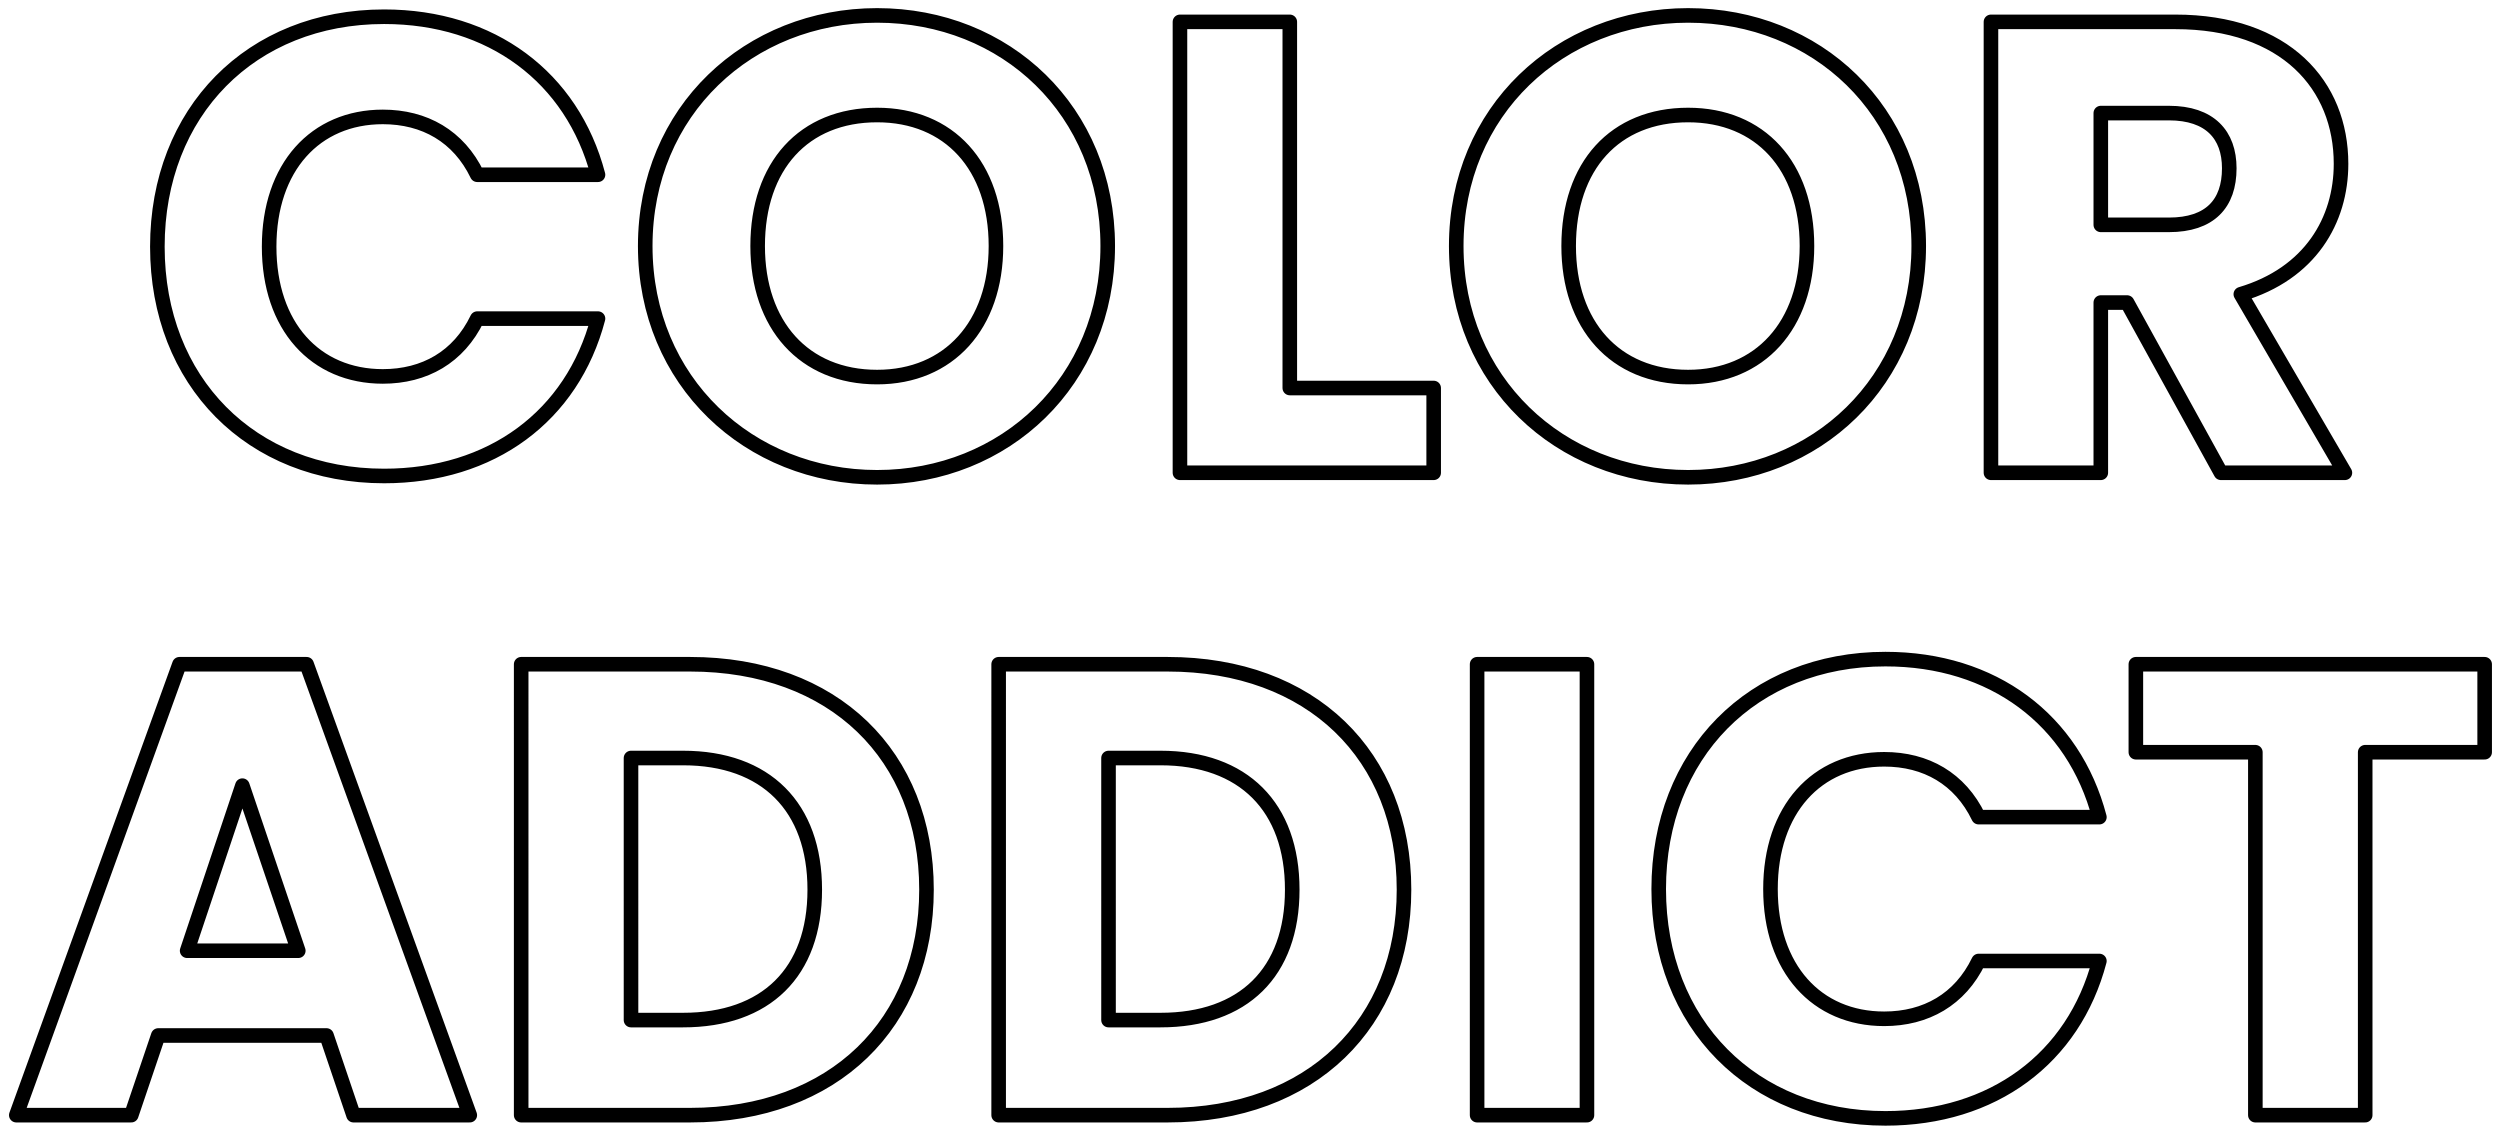
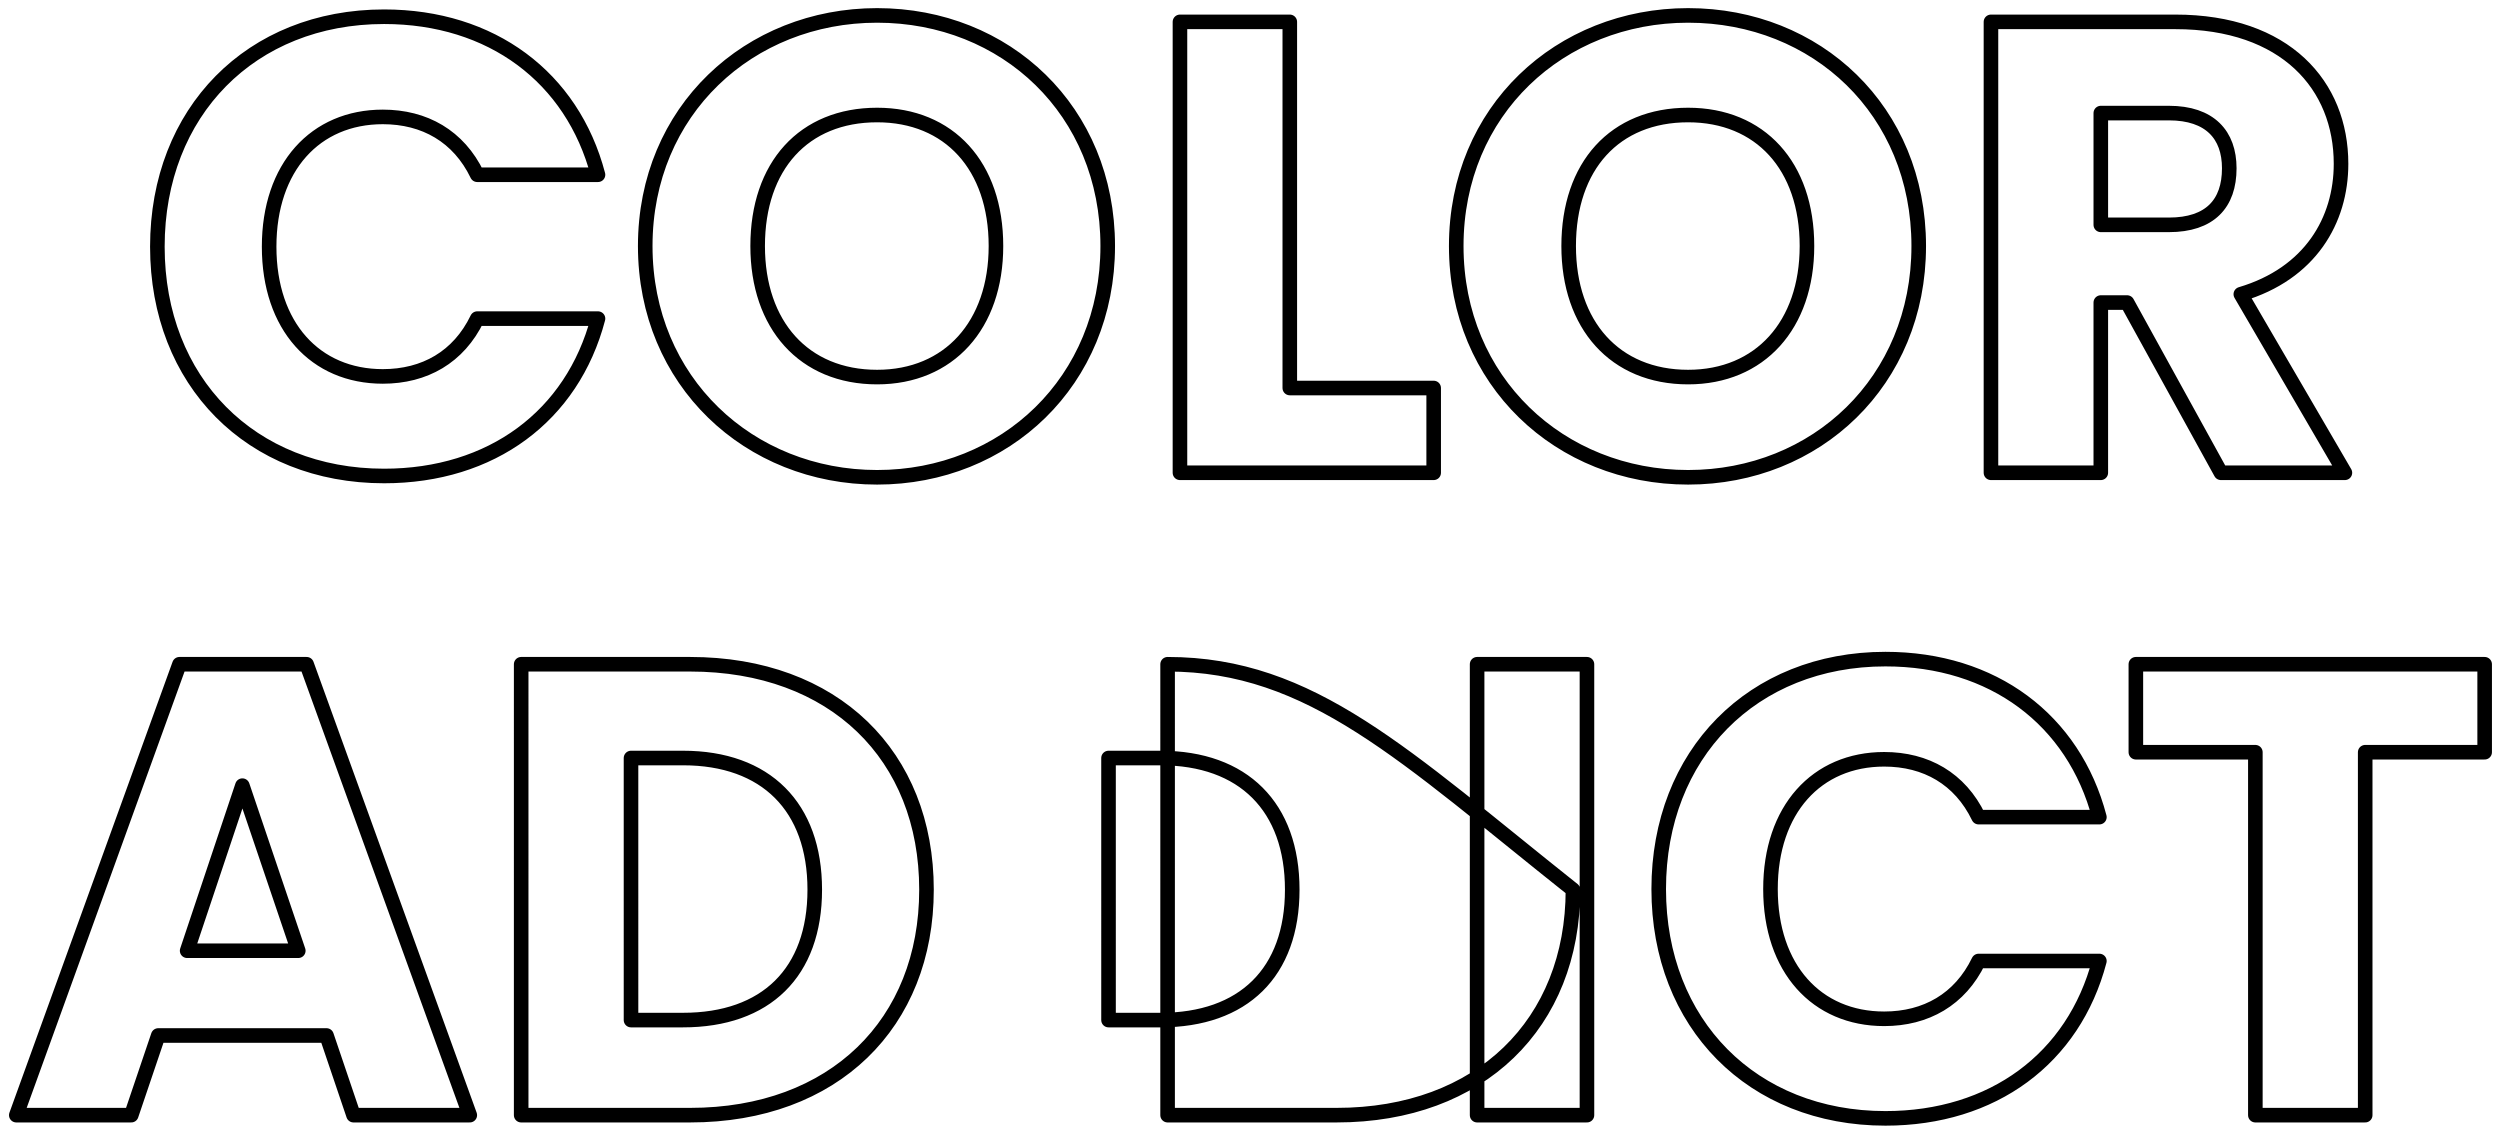
<svg xmlns="http://www.w3.org/2000/svg" width="686" height="311" viewbox="0 0 686 311">
  <defs>
    <style>
      .cls-1 {
        fill-opacity: 0;
        stroke: #000;
        stroke-linejoin: round;
        stroke-width: 4px;
        fill-rule: evenodd;
      }
    </style>
  </defs>
-   <path id="logo.svg" class="cls-1" d="M3214.18,2024.69c0,37.01,25.73,62.92,62.22,62.92,29.43,0,51.64-16.39,58.69-43.18h-33.14c-5.11,10.58-14.45,15.86-25.91,15.86-18.5,0-31.19-13.74-31.19-35.6s12.69-35.61,31.19-35.61c11.46,0,20.8,5.29,25.91,15.87h33.14c-7.05-26.79-29.26-43.36-58.69-43.36C3239.91,1961.59,3214.18,1987.67,3214.18,2024.69Zm260.78-.18c0-37.19-28.03-63.28-63.28-63.28-35.07,0-63.63,26.09-63.63,63.28s28.56,63.46,63.63,63.46S3474.96,2061.7,3474.96,2024.51Zm-96.06,0c0-22.03,12.69-35.95,32.78-35.95,19.74,0,32.61,13.92,32.61,35.95,0,21.68-12.87,35.96-32.61,35.96C3391.59,2060.47,3378.9,2046.19,3378.9,2024.51ZM3494.78,1963v123.73h69.62v-23.26h-39.48V1963h-30.14Zm202.72,61.51c0-37.19-28.03-63.28-63.28-63.28-35.08,0-63.63,26.09-63.63,63.28s28.55,63.46,63.63,63.46S3697.5,2061.7,3697.5,2024.51Zm-96.06,0c0-22.03,12.69-35.95,32.78-35.95,19.74,0,32.61,13.92,32.61,35.95,0,21.68-12.87,35.96-32.61,35.96C3614.13,2060.47,3601.44,2046.19,3601.44,2024.51Zm181.27-21.33c0,9.7-5.29,15.52-16.57,15.52h-18.68v-30.67h18.68C3777.42,1988.03,3782.71,1994.02,3782.71,2003.18ZM3717.32,1963v123.73h30.14v-46.71h7.22l25.74,46.71h34.02l-28.56-49c19.04-5.64,27.5-20.27,27.5-35.78,0-21.5-15.16-38.95-45.48-38.95h-50.58ZM3268,2263h31.91l-44.77-123.73h-34.9L3175.47,2263h31.55l7.4-21.86h46.18Zm-15.15-45.12h-30.5l15.16-45.3Zm107.52-78.61h-46.36V2263h46.36c39.48,0,64.86-25.2,64.86-61.87C3425.23,2164.29,3399.85,2139.27,3360.37,2139.27Zm-16.22,97.64V2165h14.28c22.74,0,36.14,13.4,36.14,36.13s-13.4,35.78-36.14,35.78h-14.28Zm147.24-97.64h-46.36V2263h46.36c39.48,0,64.87-25.2,64.87-61.87C3556.26,2164.29,3530.87,2139.27,3491.39,2139.27Zm-16.21,97.64V2165h14.27c22.74,0,36.14,13.4,36.14,36.13s-13.4,35.78-36.14,35.78h-14.27ZM3576.32,2263h30.14V2139.27h-30.14V2263Zm49.83-62.04c0,37.01,25.73,62.92,62.22,62.92,29.44,0,51.65-16.39,58.7-43.18h-33.14c-5.11,10.57-14.45,15.86-25.91,15.86-18.51,0-31.2-13.75-31.2-35.6s12.69-35.61,31.2-35.61c11.46,0,20.8,5.29,25.91,15.87h33.14c-7.05-26.8-29.26-43.36-58.7-43.36C3651.88,2137.86,3626.15,2163.94,3626.15,2200.96Zm130.93-37.55h32.79V2263h30.14v-99.59h32.78v-24.14h-95.71v24.14Z" transform="translate(-3171 -1957)" />
+   <path id="logo.svg" class="cls-1" d="M3214.18,2024.69c0,37.01,25.73,62.92,62.22,62.92,29.43,0,51.64-16.39,58.69-43.18h-33.14c-5.11,10.58-14.45,15.86-25.91,15.86-18.5,0-31.19-13.74-31.19-35.6s12.69-35.61,31.19-35.61c11.46,0,20.8,5.29,25.91,15.87h33.14c-7.05-26.79-29.26-43.36-58.69-43.36C3239.91,1961.59,3214.18,1987.67,3214.18,2024.69Zm260.78-.18c0-37.19-28.03-63.28-63.28-63.28-35.07,0-63.63,26.09-63.63,63.28s28.56,63.46,63.63,63.46S3474.96,2061.7,3474.96,2024.51Zm-96.06,0c0-22.03,12.69-35.95,32.78-35.95,19.74,0,32.61,13.92,32.61,35.95,0,21.68-12.87,35.96-32.61,35.96C3391.59,2060.47,3378.9,2046.19,3378.9,2024.51ZM3494.78,1963v123.73h69.62v-23.26h-39.48V1963h-30.14Zm202.72,61.51c0-37.19-28.03-63.28-63.28-63.28-35.08,0-63.63,26.09-63.63,63.28s28.55,63.46,63.63,63.46S3697.5,2061.7,3697.5,2024.51Zm-96.06,0c0-22.03,12.69-35.95,32.78-35.95,19.74,0,32.61,13.92,32.61,35.95,0,21.68-12.87,35.96-32.61,35.96C3614.13,2060.47,3601.44,2046.19,3601.44,2024.51Zm181.27-21.33c0,9.7-5.29,15.52-16.57,15.52h-18.68v-30.67h18.68C3777.42,1988.03,3782.71,1994.02,3782.71,2003.18ZM3717.32,1963v123.73h30.14v-46.71h7.22l25.74,46.71h34.02l-28.56-49c19.04-5.64,27.5-20.27,27.5-35.78,0-21.5-15.16-38.95-45.48-38.95h-50.58ZM3268,2263h31.91l-44.77-123.73h-34.9L3175.47,2263h31.55l7.4-21.86h46.18Zm-15.15-45.12h-30.5l15.16-45.3Zm107.52-78.61h-46.36V2263h46.36c39.48,0,64.86-25.2,64.86-61.87C3425.23,2164.29,3399.85,2139.27,3360.37,2139.27Zm-16.22,97.64V2165h14.28c22.74,0,36.14,13.4,36.14,36.13s-13.4,35.78-36.14,35.78h-14.28Zm147.24-97.64V2263h46.36c39.48,0,64.87-25.2,64.87-61.87C3556.26,2164.29,3530.87,2139.27,3491.39,2139.27Zm-16.21,97.64V2165h14.27c22.74,0,36.14,13.4,36.14,36.13s-13.4,35.78-36.14,35.78h-14.27ZM3576.32,2263h30.14V2139.27h-30.14V2263Zm49.83-62.04c0,37.01,25.73,62.92,62.22,62.92,29.44,0,51.65-16.39,58.7-43.18h-33.14c-5.11,10.57-14.45,15.86-25.91,15.86-18.51,0-31.2-13.75-31.2-35.6s12.69-35.61,31.2-35.61c11.46,0,20.8,5.29,25.91,15.87h33.14c-7.05-26.8-29.26-43.36-58.7-43.36C3651.88,2137.86,3626.15,2163.94,3626.15,2200.96Zm130.93-37.55h32.79V2263h30.14v-99.59h32.78v-24.14h-95.71v24.14Z" transform="translate(-3171 -1957)" />
</svg>